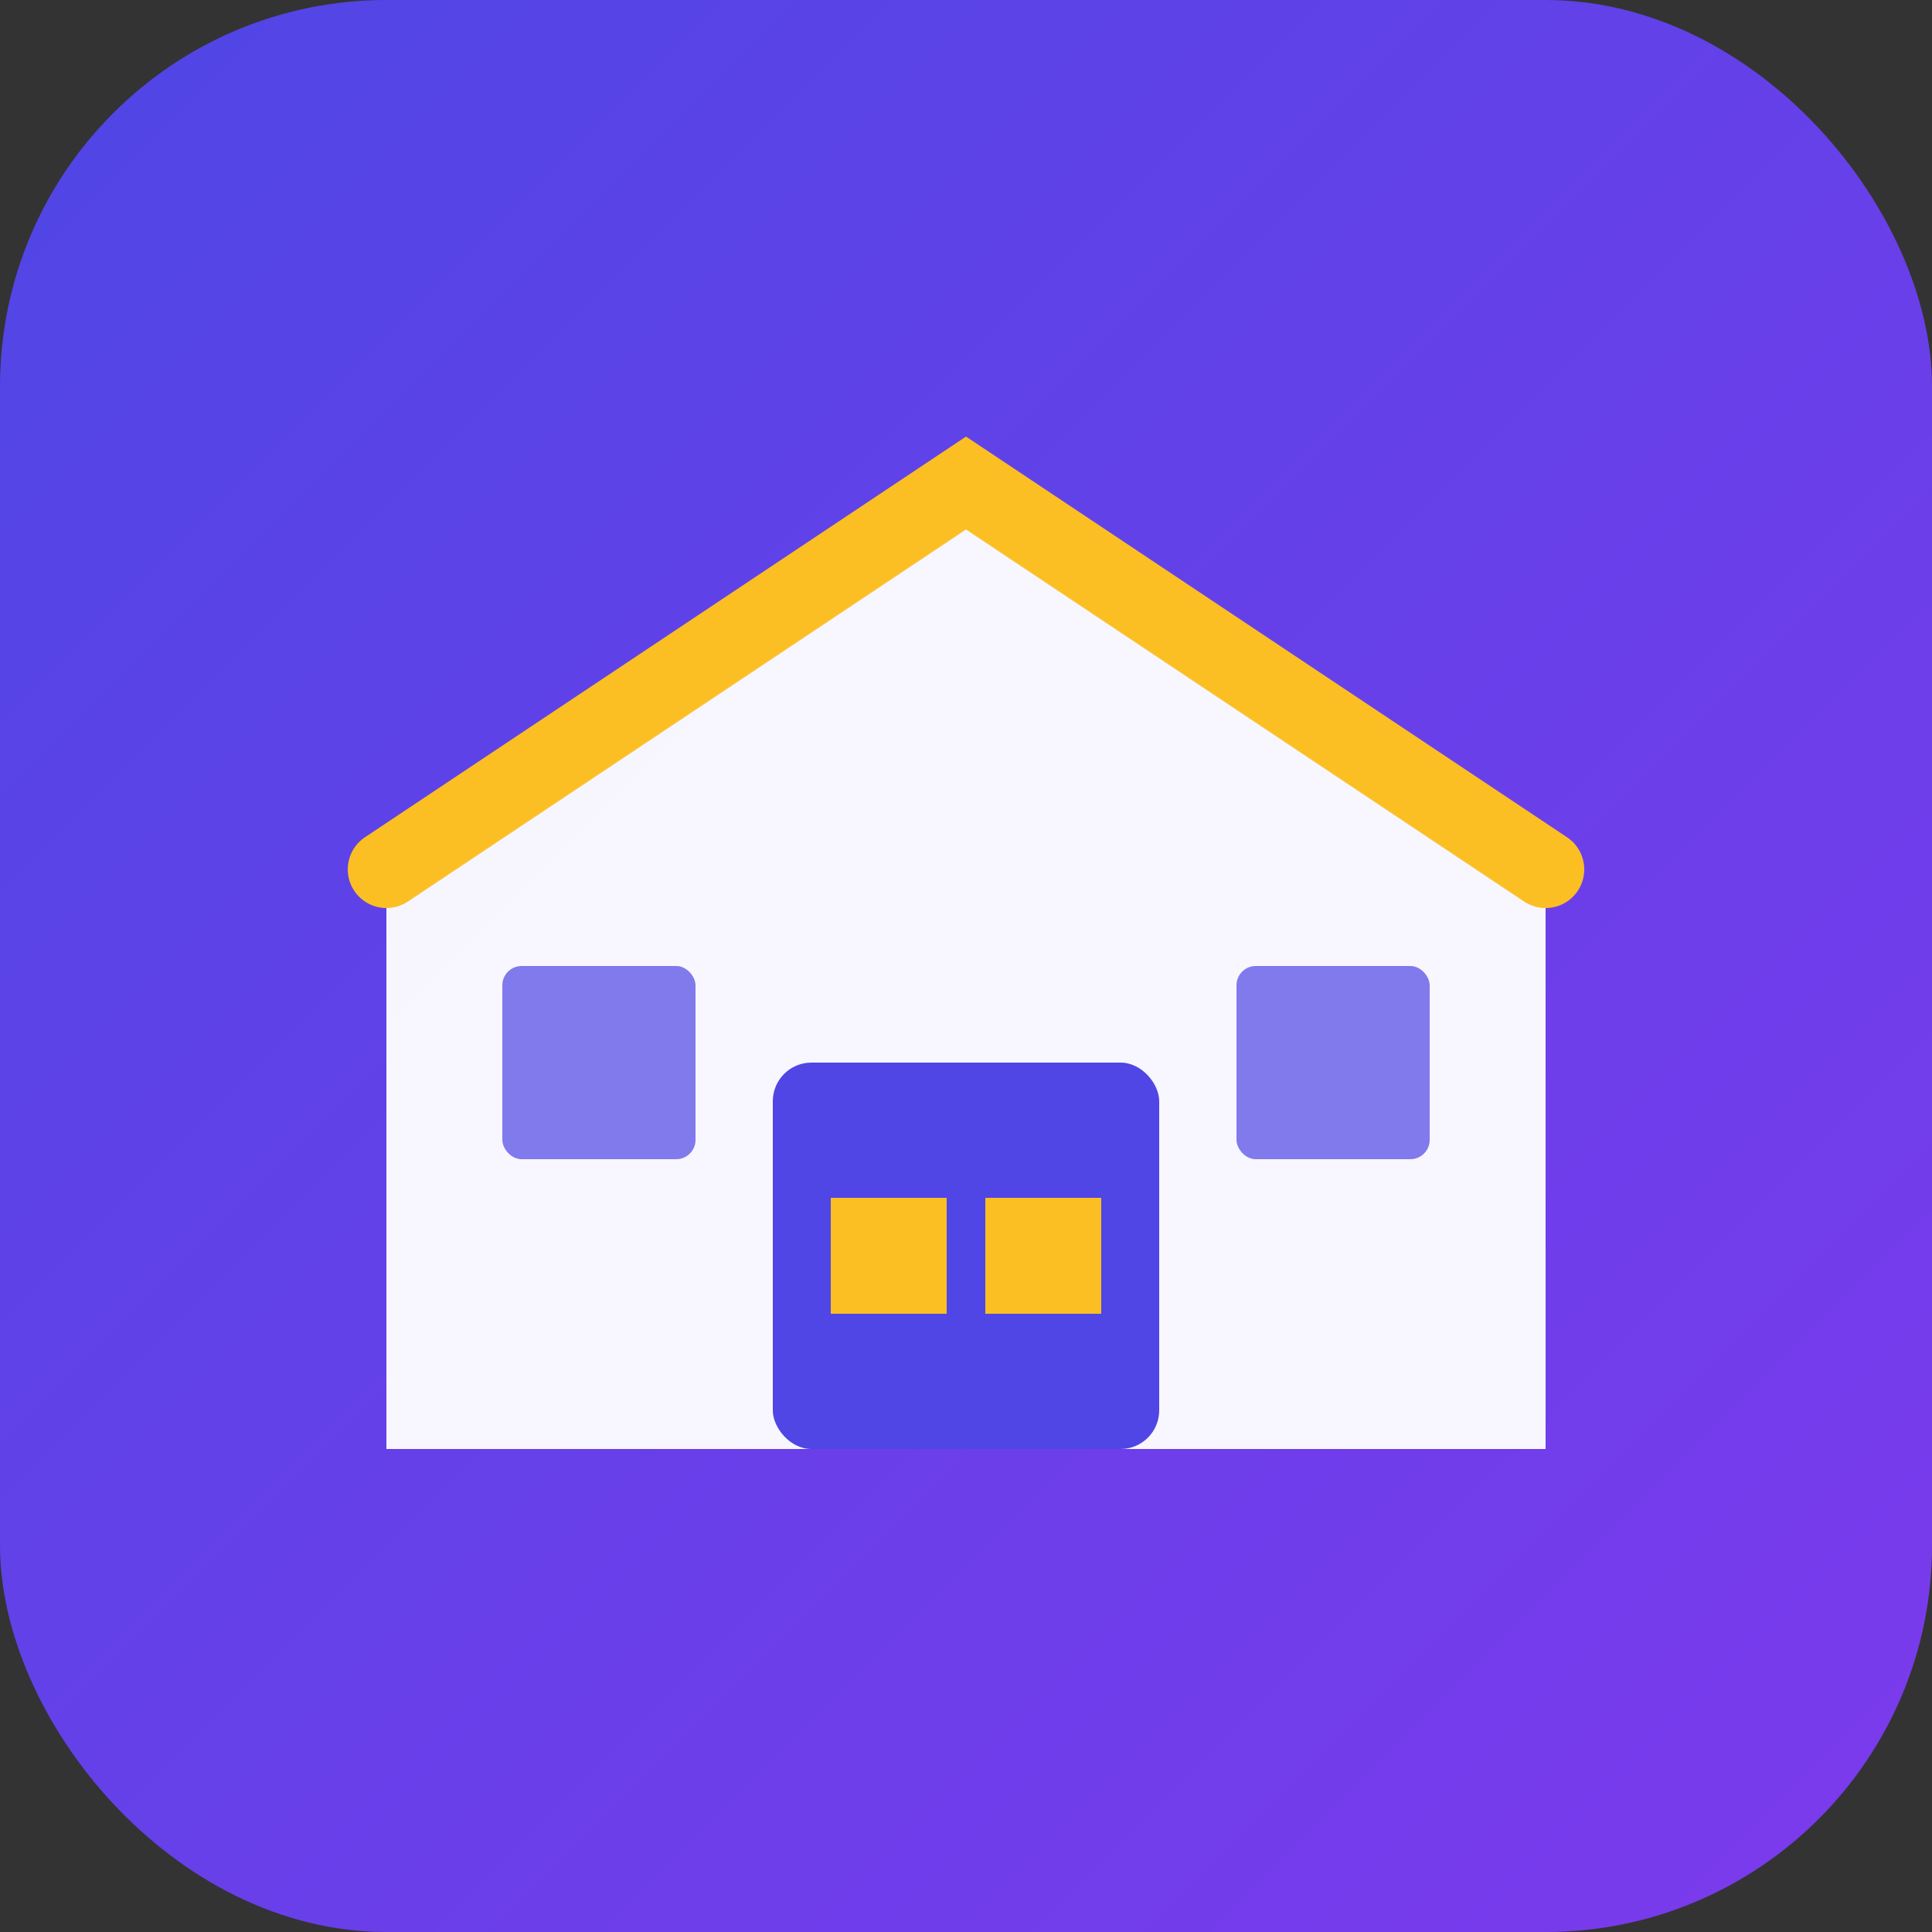
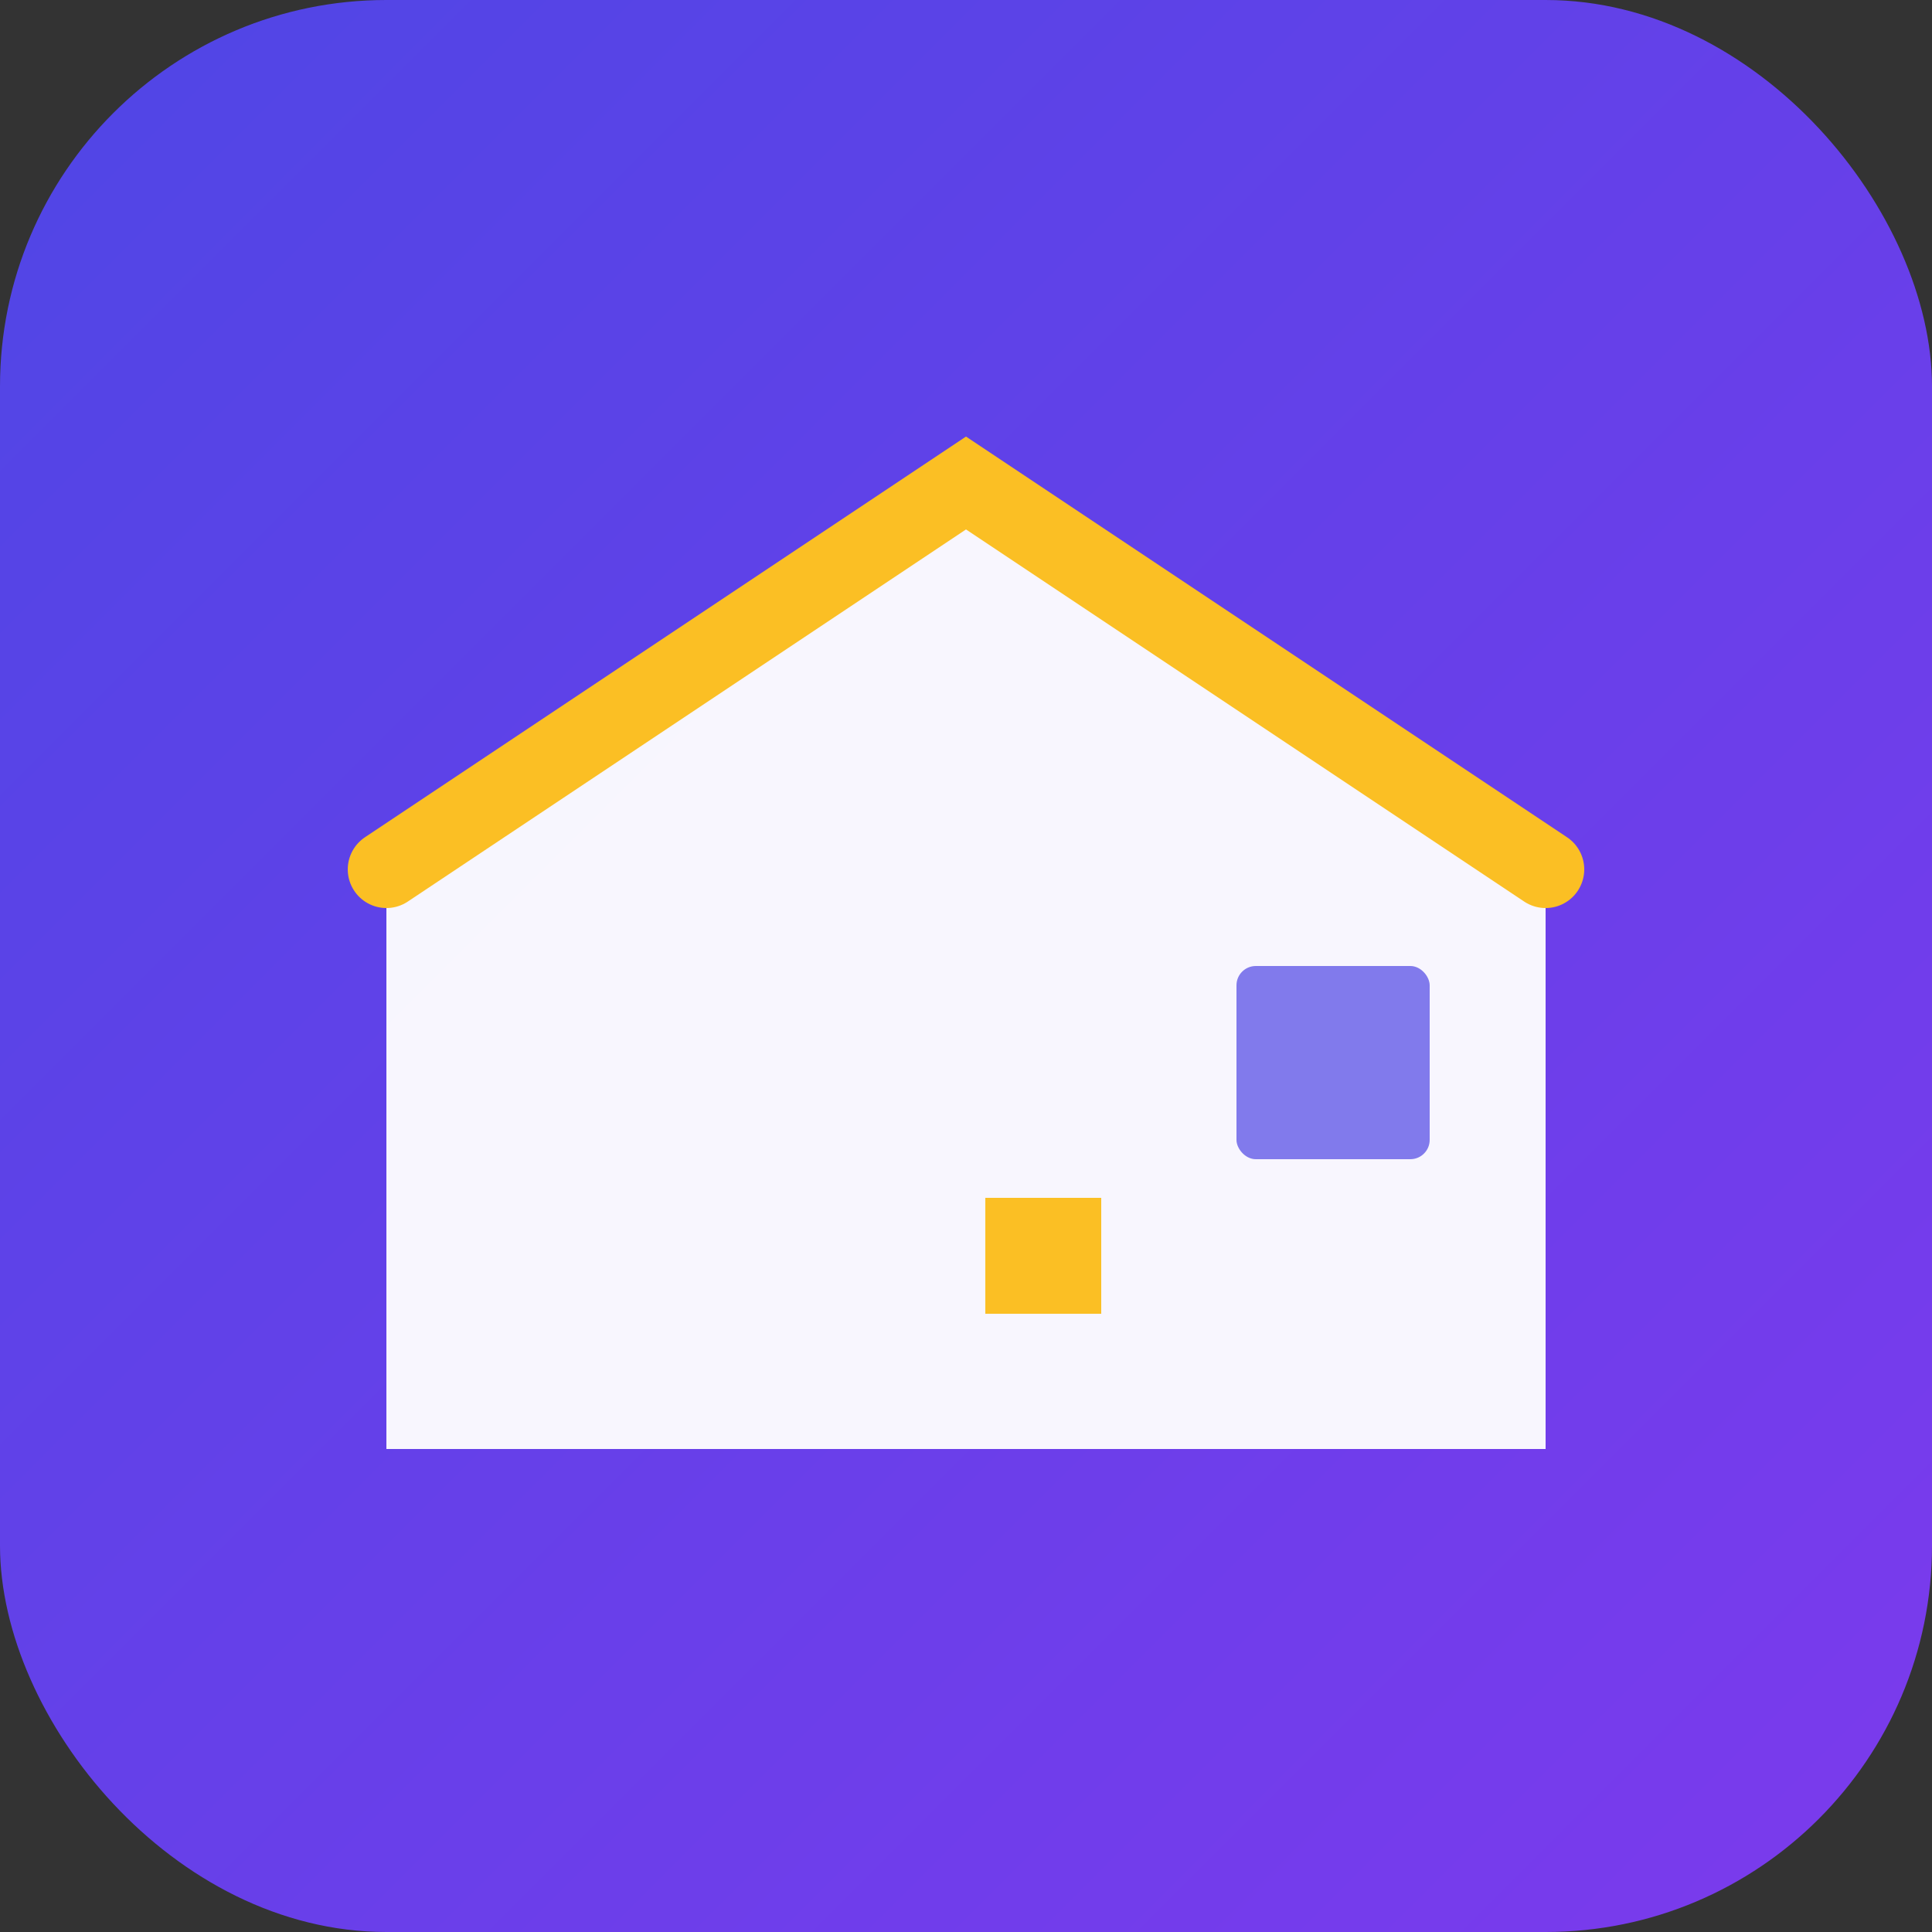
<svg xmlns="http://www.w3.org/2000/svg" viewBox="0 0 100 100">
  <rect x="0" y="0" width="100" height="100" fill="#333333" stroke="none" />
  <defs>
    <linearGradient id="bg" x1="0%" y1="0%" x2="100%" y2="100%">
      <stop offset="0%" style="stop-color:#4f46e5" />
      <stop offset="100%" style="stop-color:#7c3aed" />
    </linearGradient>
  </defs>
  <rect width="100" height="100" rx="20" fill="url(#bg)" />
  <path d="M20 75 L20 45 L50 25 L80 45 L80 75 Z" fill="#fff" opacity="0.95" />
  <path d="M20 45 L50 25 L80 45" stroke="#fbbf24" stroke-width="4" fill="none" stroke-linecap="round" />
-   <rect x="40" y="55" width="20" height="20" rx="2" fill="#4f46e5" />
-   <rect x="26" y="50" width="10" height="10" rx="1" fill="#4f46e5" opacity="0.7" />
  <rect x="64" y="50" width="10" height="10" rx="1" fill="#4f46e5" opacity="0.7" />
-   <rect x="43" y="62" width="6" height="6" fill="#fbbf24" />
  <rect x="51" y="62" width="6" height="6" fill="#fbbf24" />
</svg>